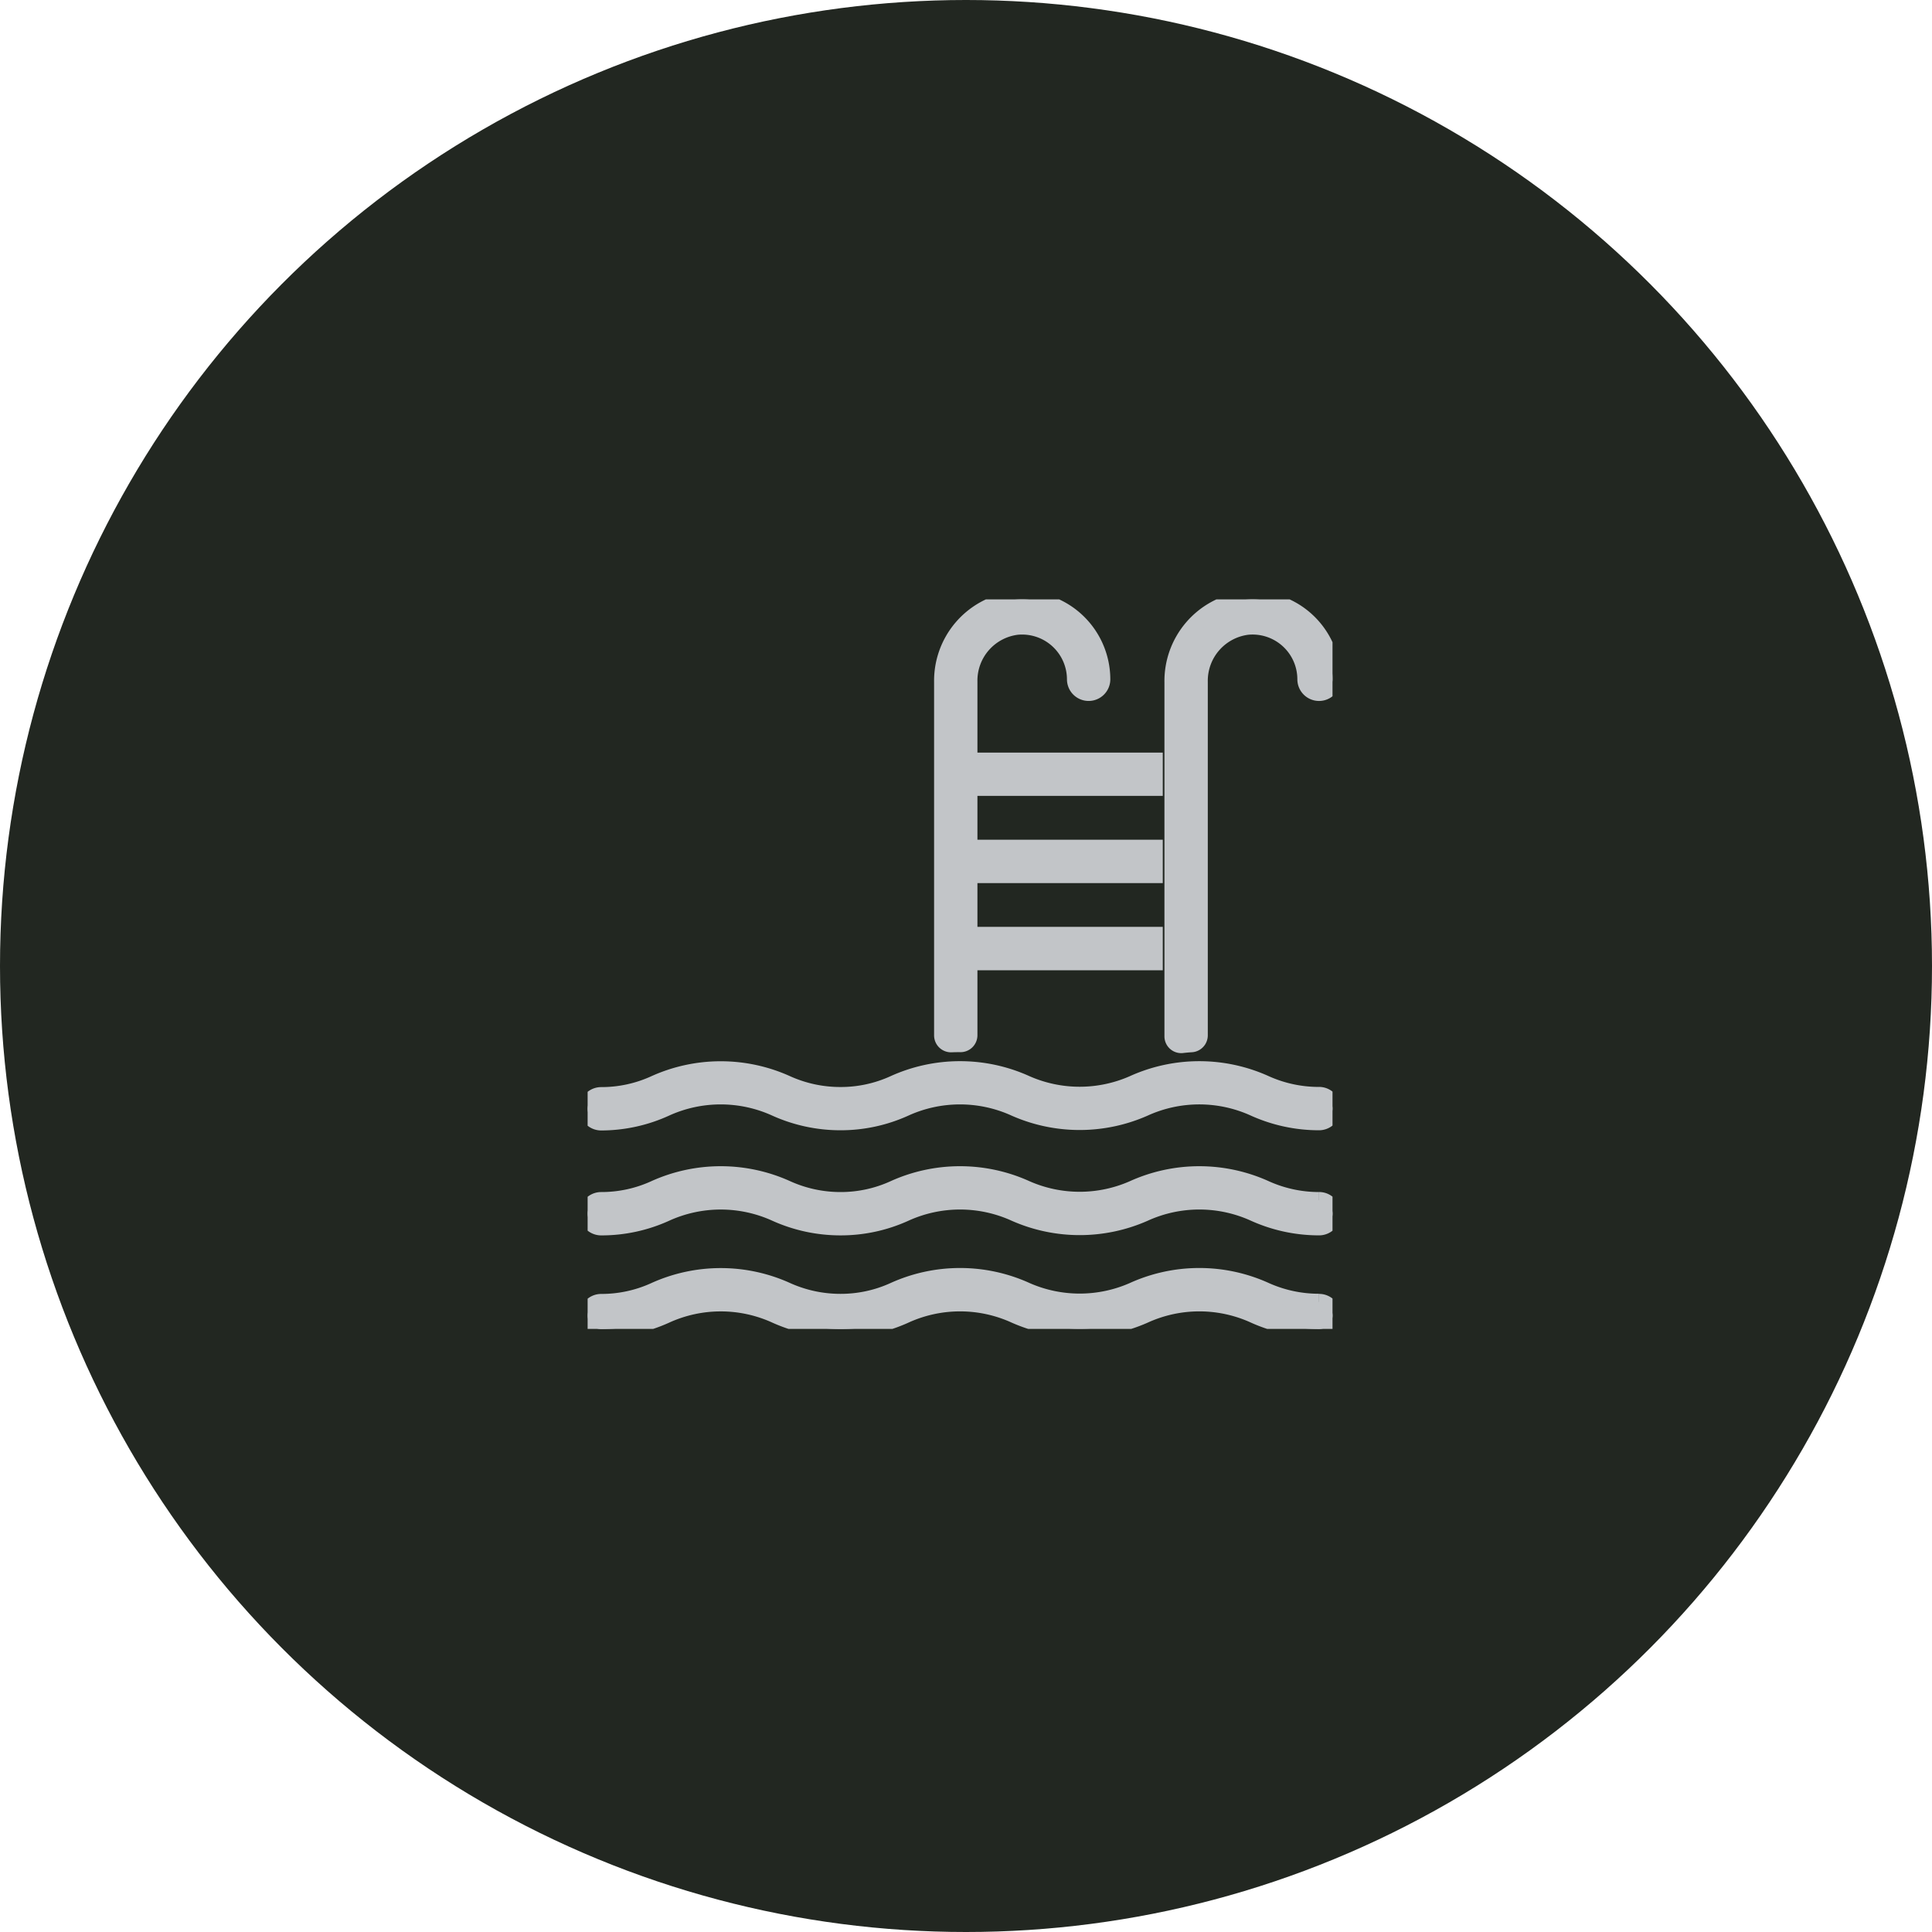
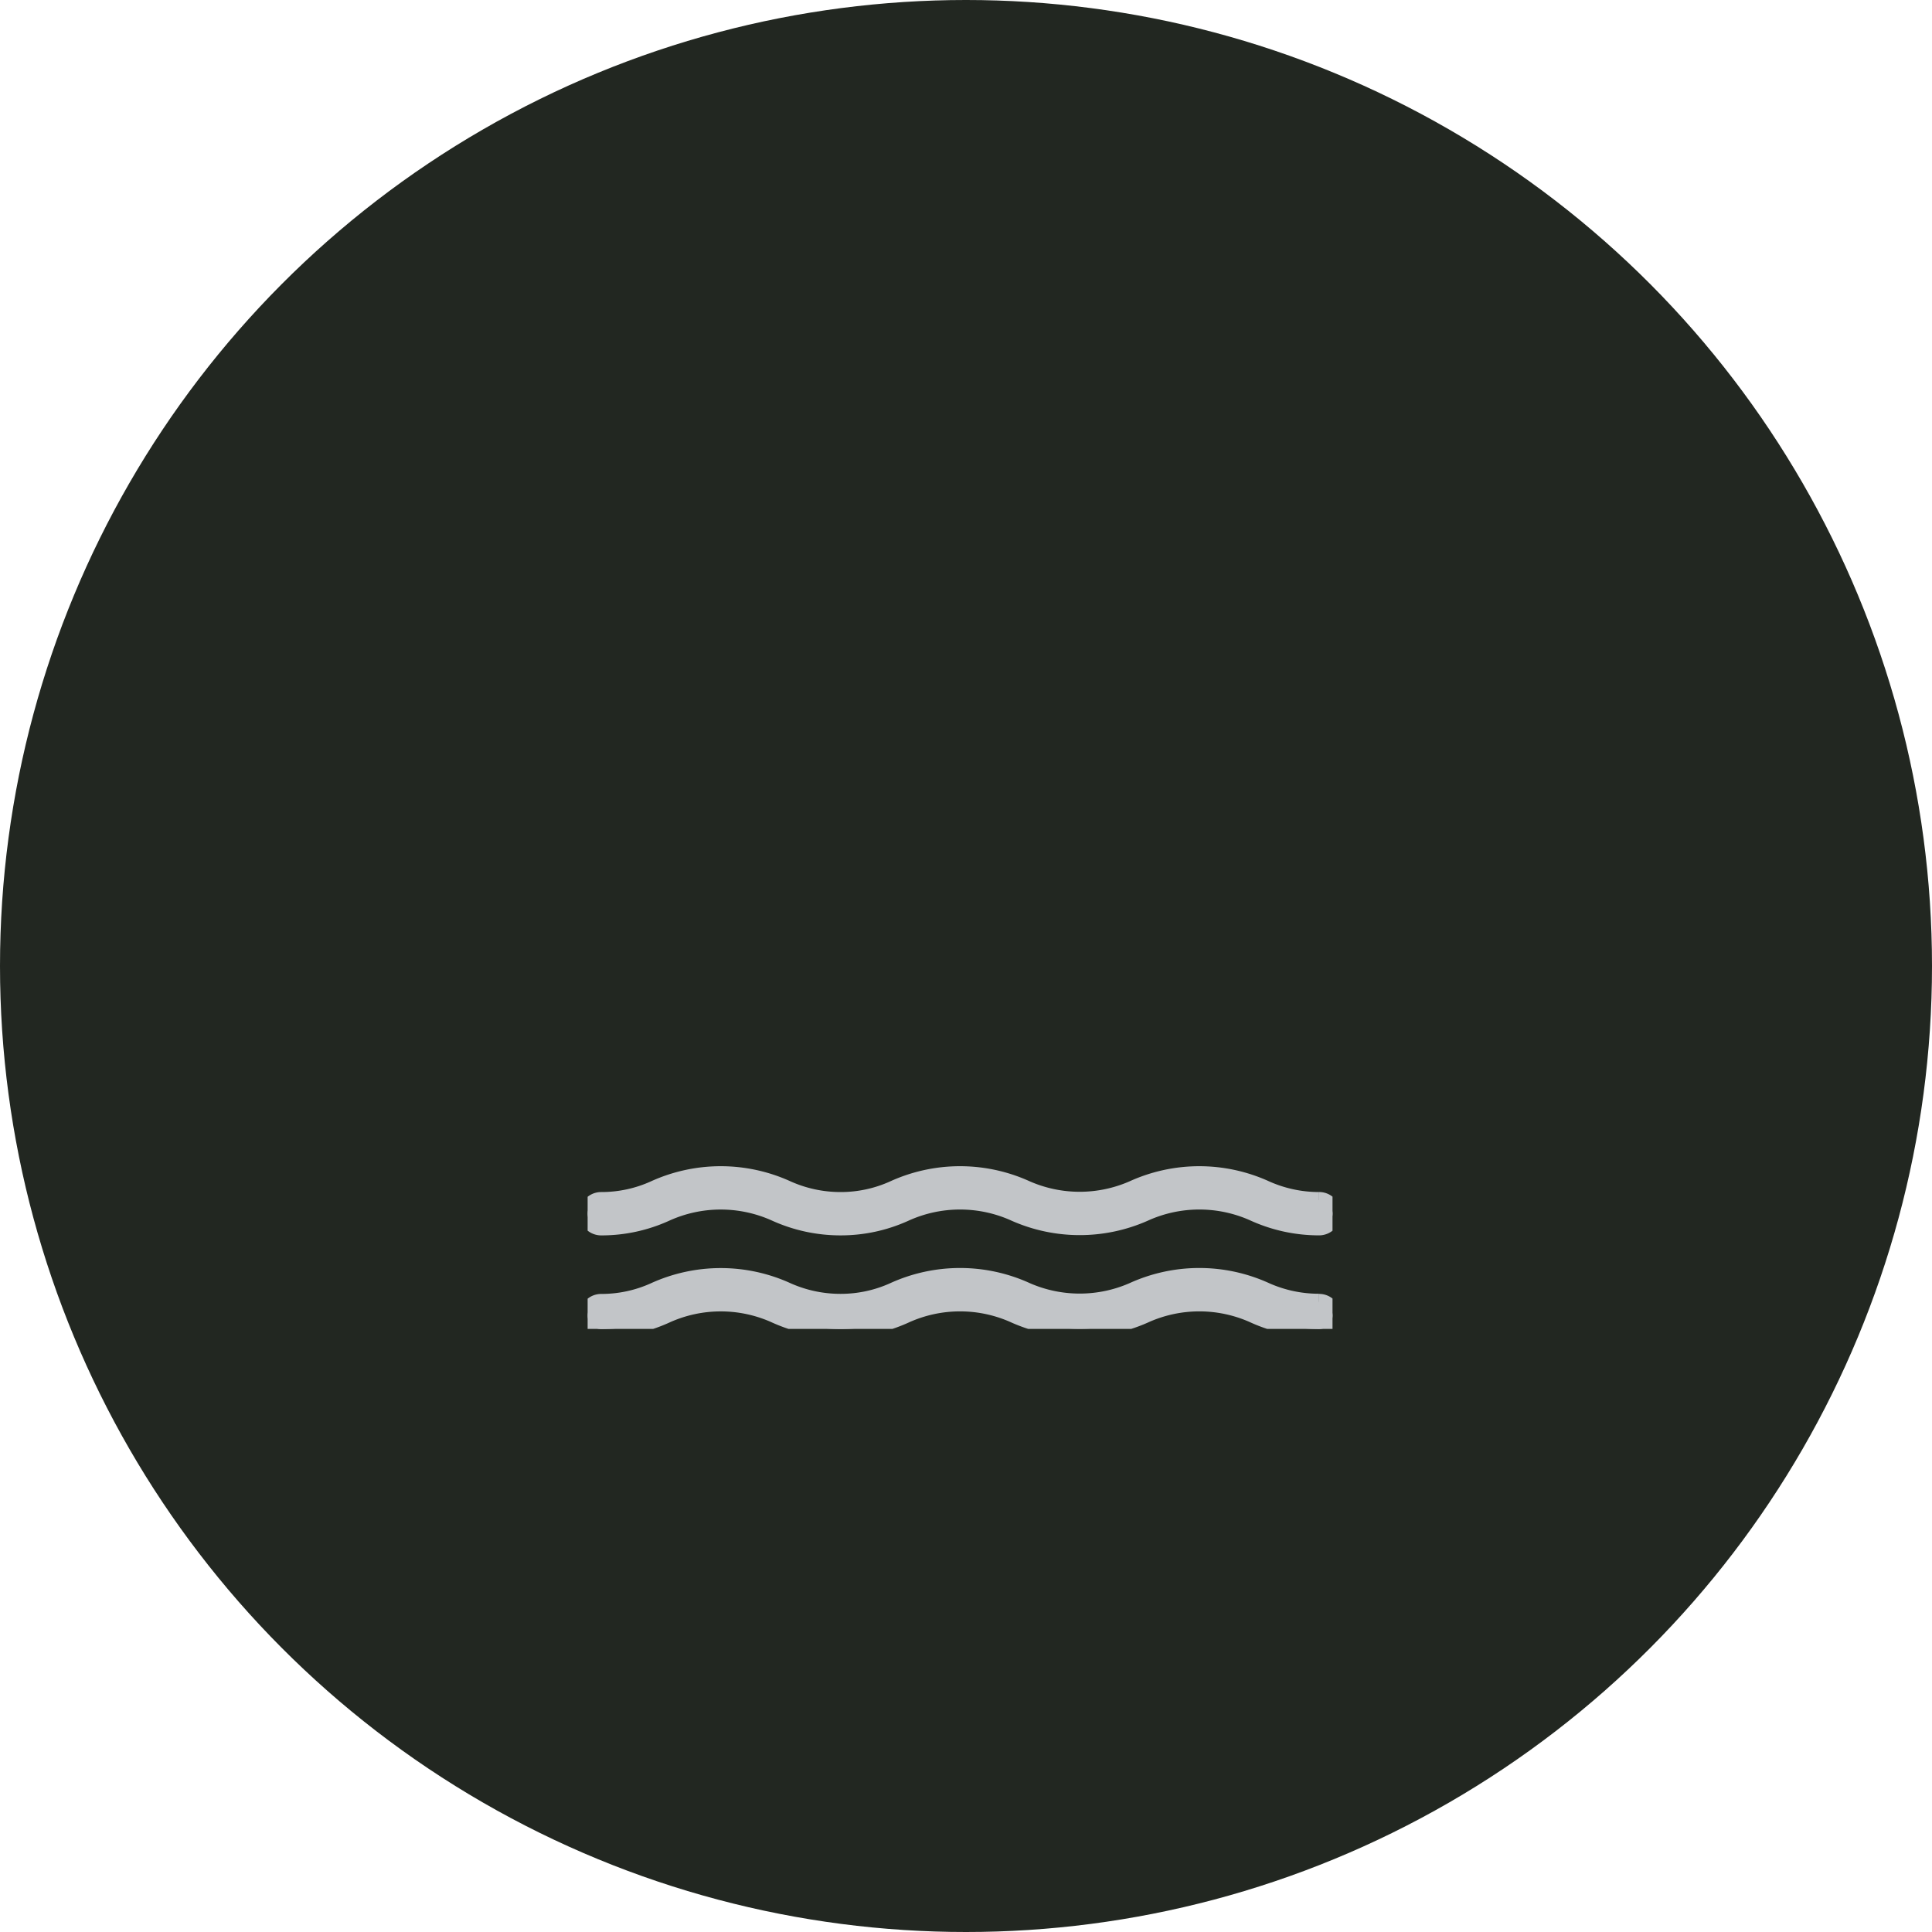
<svg xmlns="http://www.w3.org/2000/svg" width="118" height="118" viewBox="0 0 118 118">
  <defs>
    <clipPath id="clip-path">
      <rect id="Rectangle_91" data-name="Rectangle 91" width="45.495" height="44.557" fill="#c2c5c8" stroke="#c2c5c8" stroke-width="1" />
    </clipPath>
  </defs>
  <g id="Icon_SaltwaterPool" transform="translate(-0.365 -0.115)">
    <circle id="Ellipse_15" data-name="Ellipse 15" cx="59" cy="59" r="59" transform="translate(0.365 0.115)" fill="#222721" />
    <g id="Group_82" data-name="Group 82" transform="translate(36.255 36.724)">
      <g id="Group_82-2" data-name="Group 82" clip-path="url(#clip-path)">
        <path id="Path_13347" data-name="Path 13347" d="M44.671,52.014a7.972,7.972,0,0,1-3.261-.694,9.768,9.768,0,0,0-8.1,0,8.1,8.1,0,0,1-6.513,0,9.771,9.771,0,0,0-8.1,0,7.825,7.825,0,0,1-3.253.7,7.97,7.97,0,0,1-3.262-.695,9.771,9.771,0,0,0-8.1,0,7.82,7.82,0,0,1-3.253.7.824.824,0,0,0,0,1.648,9.483,9.483,0,0,0,3.938-.847,8.077,8.077,0,0,1,6.73,0,9.619,9.619,0,0,0,3.947.845,9.491,9.491,0,0,0,3.938-.846,8.075,8.075,0,0,1,6.731,0,9.768,9.768,0,0,0,7.883,0,8.077,8.077,0,0,1,6.732,0,9.618,9.618,0,0,0,3.947.845.824.824,0,1,0,0-1.648" transform="translate(0 -9.105)" fill="#c2c5c8" stroke="#c2c5c8" stroke-width="1" />
        <path id="Path_13348" data-name="Path 13348" d="M44.671,44.434a7.954,7.954,0,0,1-3.262-.7,9.782,9.782,0,0,0-8.1,0,8.1,8.1,0,0,1-6.514,0,9.778,9.778,0,0,0-8.1,0,7.813,7.813,0,0,1-3.253.7,7.952,7.952,0,0,1-3.262-.7,9.78,9.78,0,0,0-8.1,0,7.808,7.808,0,0,1-3.253.7.824.824,0,0,0,0,1.648,9.477,9.477,0,0,0,3.937-.847,8.1,8.1,0,0,1,6.732,0,9.619,9.619,0,0,0,3.947.846,9.48,9.48,0,0,0,3.937-.847,8.1,8.1,0,0,1,6.732,0,9.766,9.766,0,0,0,7.883,0,8.1,8.1,0,0,1,6.733,0,9.615,9.615,0,0,0,3.947.846.824.824,0,1,0,0-1.648" transform="translate(0 -7.737)" fill="#c2c5c8" stroke="#c2c5c8" stroke-width="1" />
-         <path id="Path_13349" data-name="Path 13349" d="M44.671,36.6a7.953,7.953,0,0,1-3.262-.695,9.782,9.782,0,0,0-8.1,0,8.1,8.1,0,0,1-6.514,0,9.775,9.775,0,0,0-8.1,0,7.813,7.813,0,0,1-3.253.7,7.951,7.951,0,0,1-3.262-.695,9.777,9.777,0,0,0-8.1,0,7.807,7.807,0,0,1-3.253.7.824.824,0,0,0,0,1.649A9.49,9.49,0,0,0,4.76,37.4a8.1,8.1,0,0,1,6.732,0,9.62,9.62,0,0,0,3.947.847,9.493,9.493,0,0,0,3.937-.847,8.1,8.1,0,0,1,6.732,0,9.766,9.766,0,0,0,7.883,0,8.1,8.1,0,0,1,6.733,0,9.616,9.616,0,0,0,3.947.847.824.824,0,1,0,0-1.649" transform="translate(0 -6.323)" fill="#c2c5c8" stroke="#c2c5c8" stroke-width="1" />
-         <path id="Path_13350" data-name="Path 13350" d="M39.4,20.5H28.08V16.828H39.4V15.18H28.08V11.5H39.4V9.856H28.08V5.017a3.324,3.324,0,0,1,2.91-3.354,3.24,3.24,0,0,1,3.558,3.216.824.824,0,1,0,1.648,0A4.89,4.89,0,0,0,30.672.04a4.987,4.987,0,0,0-4.239,5V26.623a.535.535,0,0,0,.548.54c.183-.008.367-.011.551-.009a.534.534,0,0,0,.548-.529V22.152H39.4Z" transform="translate(-4.772 0)" fill="#c2c5c8" stroke="#c2c5c8" stroke-width="1" />
-         <path id="Path_13351" data-name="Path 13351" d="M47.839.042A5,5,0,0,0,43.6,5.055V26.683a.525.525,0,0,0,.579.527c.185-.022.37-.039.557-.05a.534.534,0,0,0,.512-.528V5.029a3.336,3.336,0,0,1,2.912-3.366,3.236,3.236,0,0,1,3.558,3.216.824.824,0,0,0,1.649,0A4.886,4.886,0,0,0,47.839.042" transform="translate(-7.87 0)" fill="#c2c5c8" stroke="#c2c5c8" stroke-width="1" />
      </g>
    </g>
  </g>
</svg>